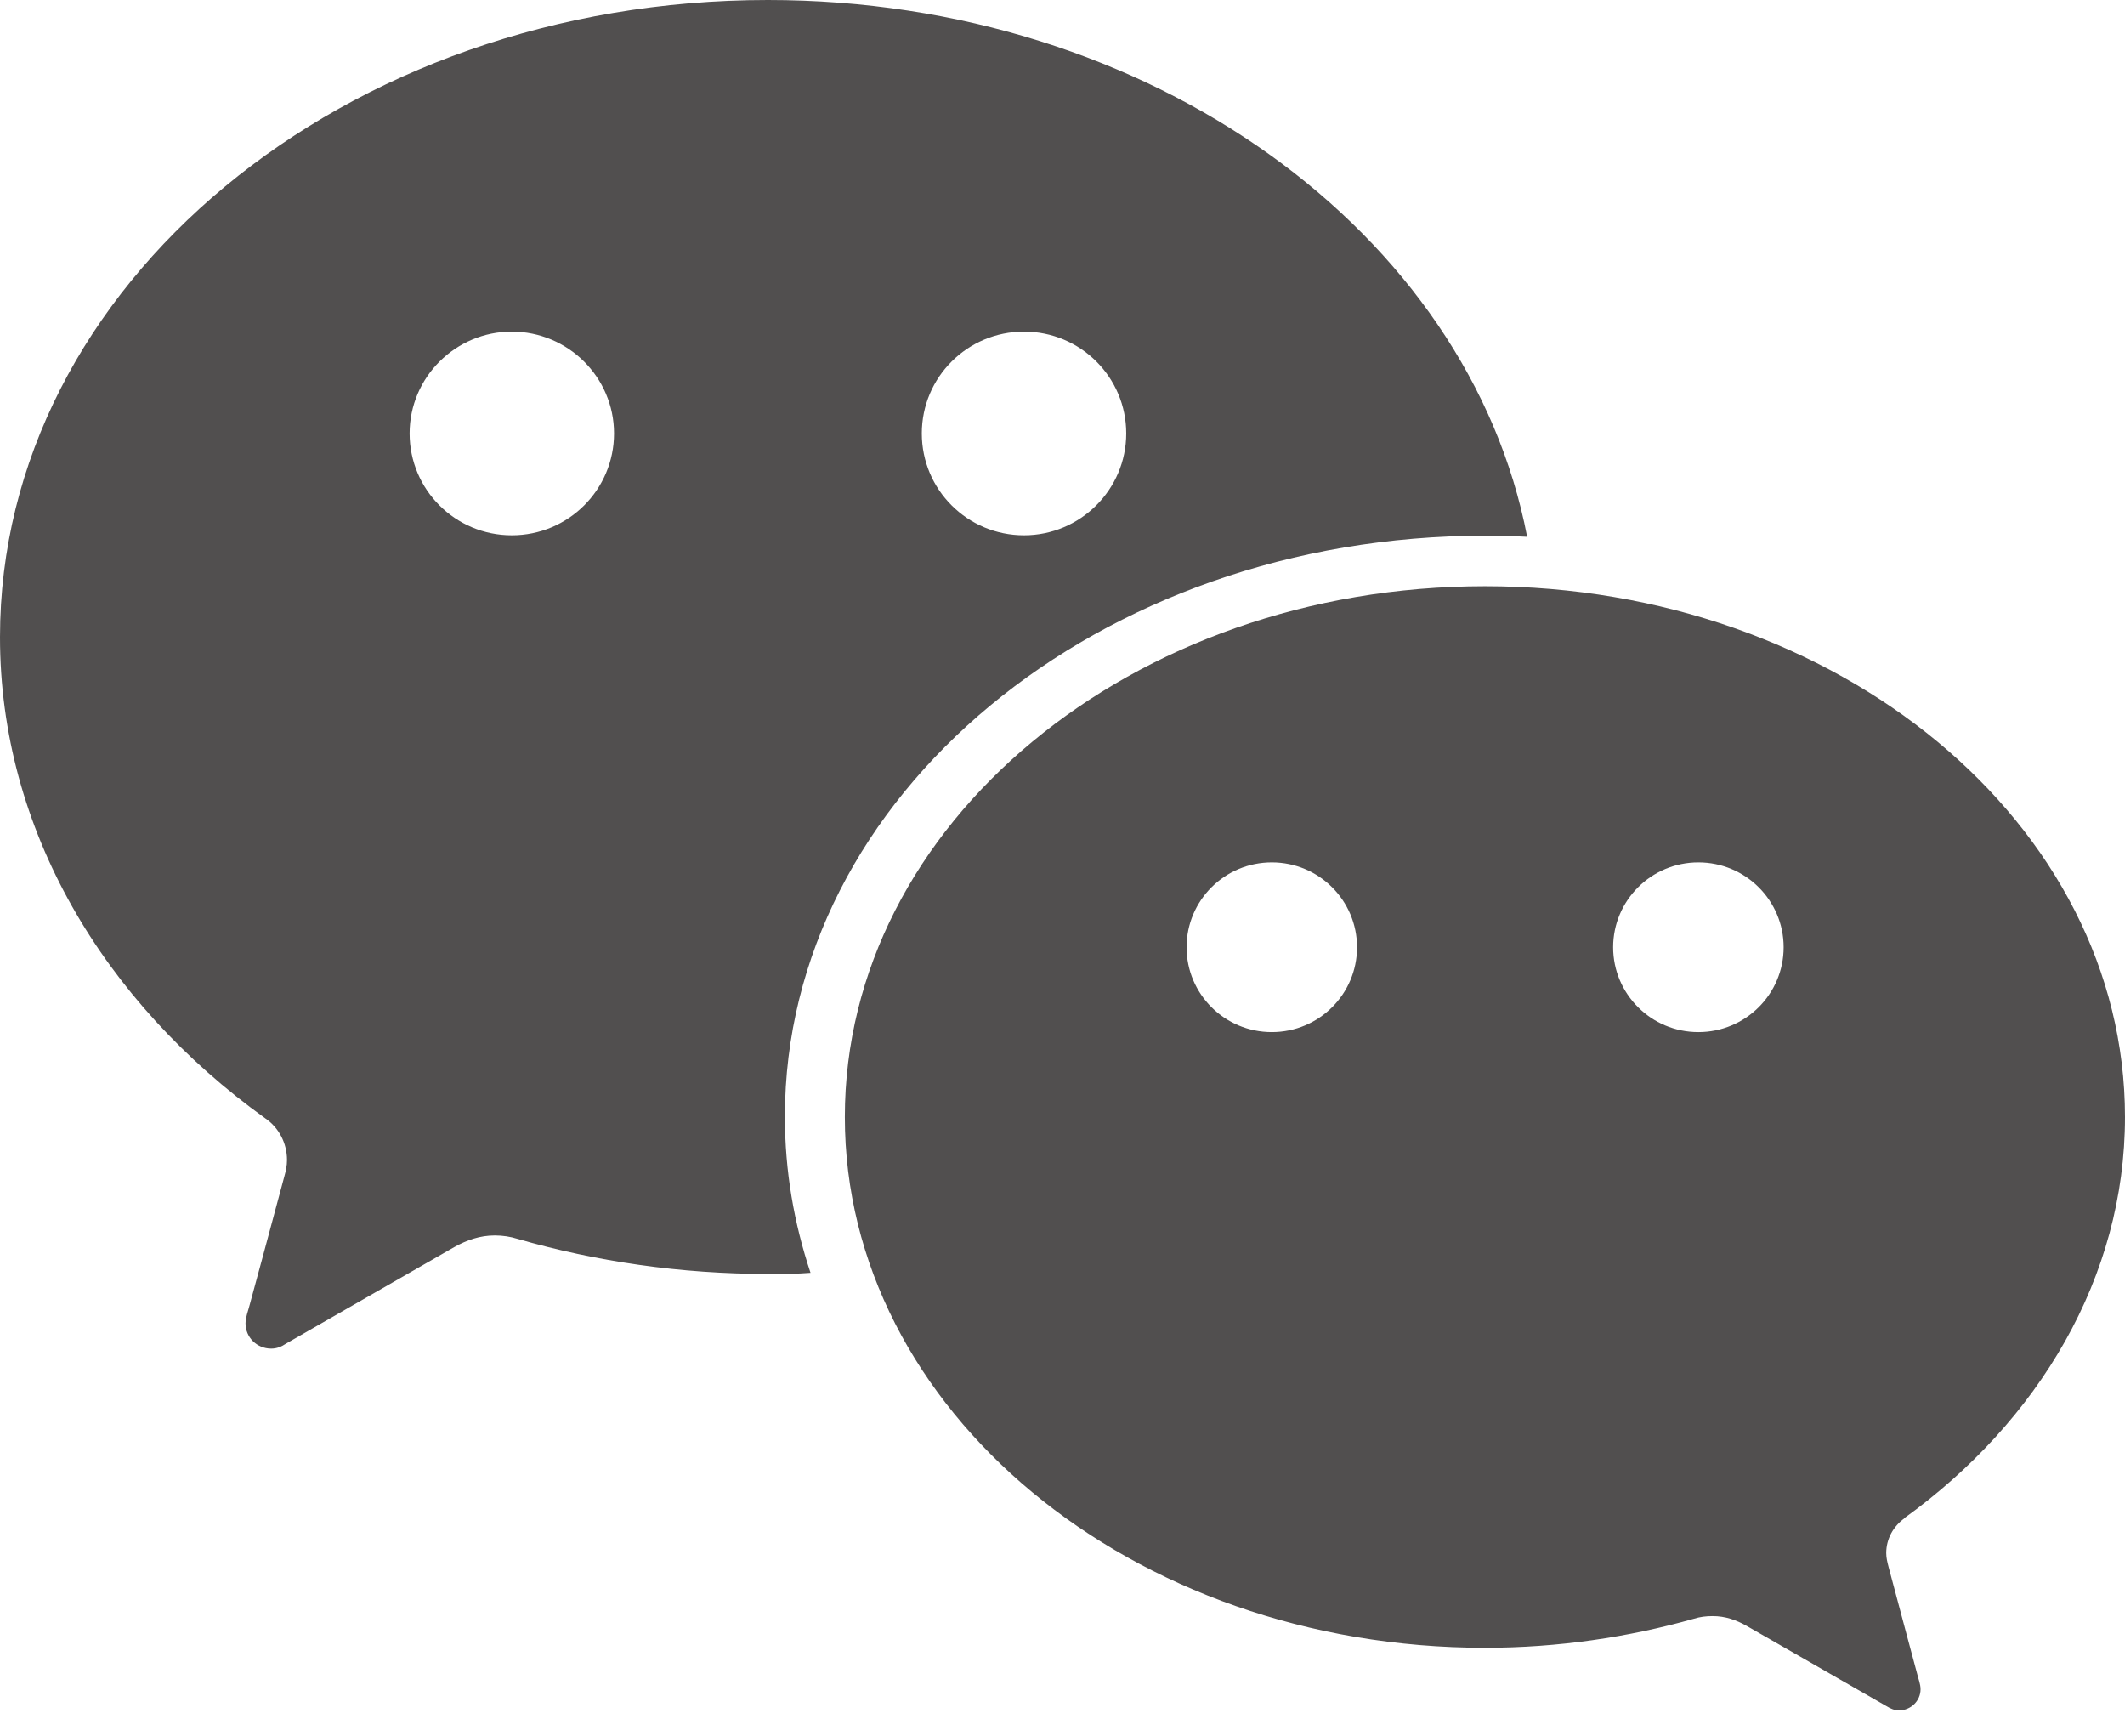
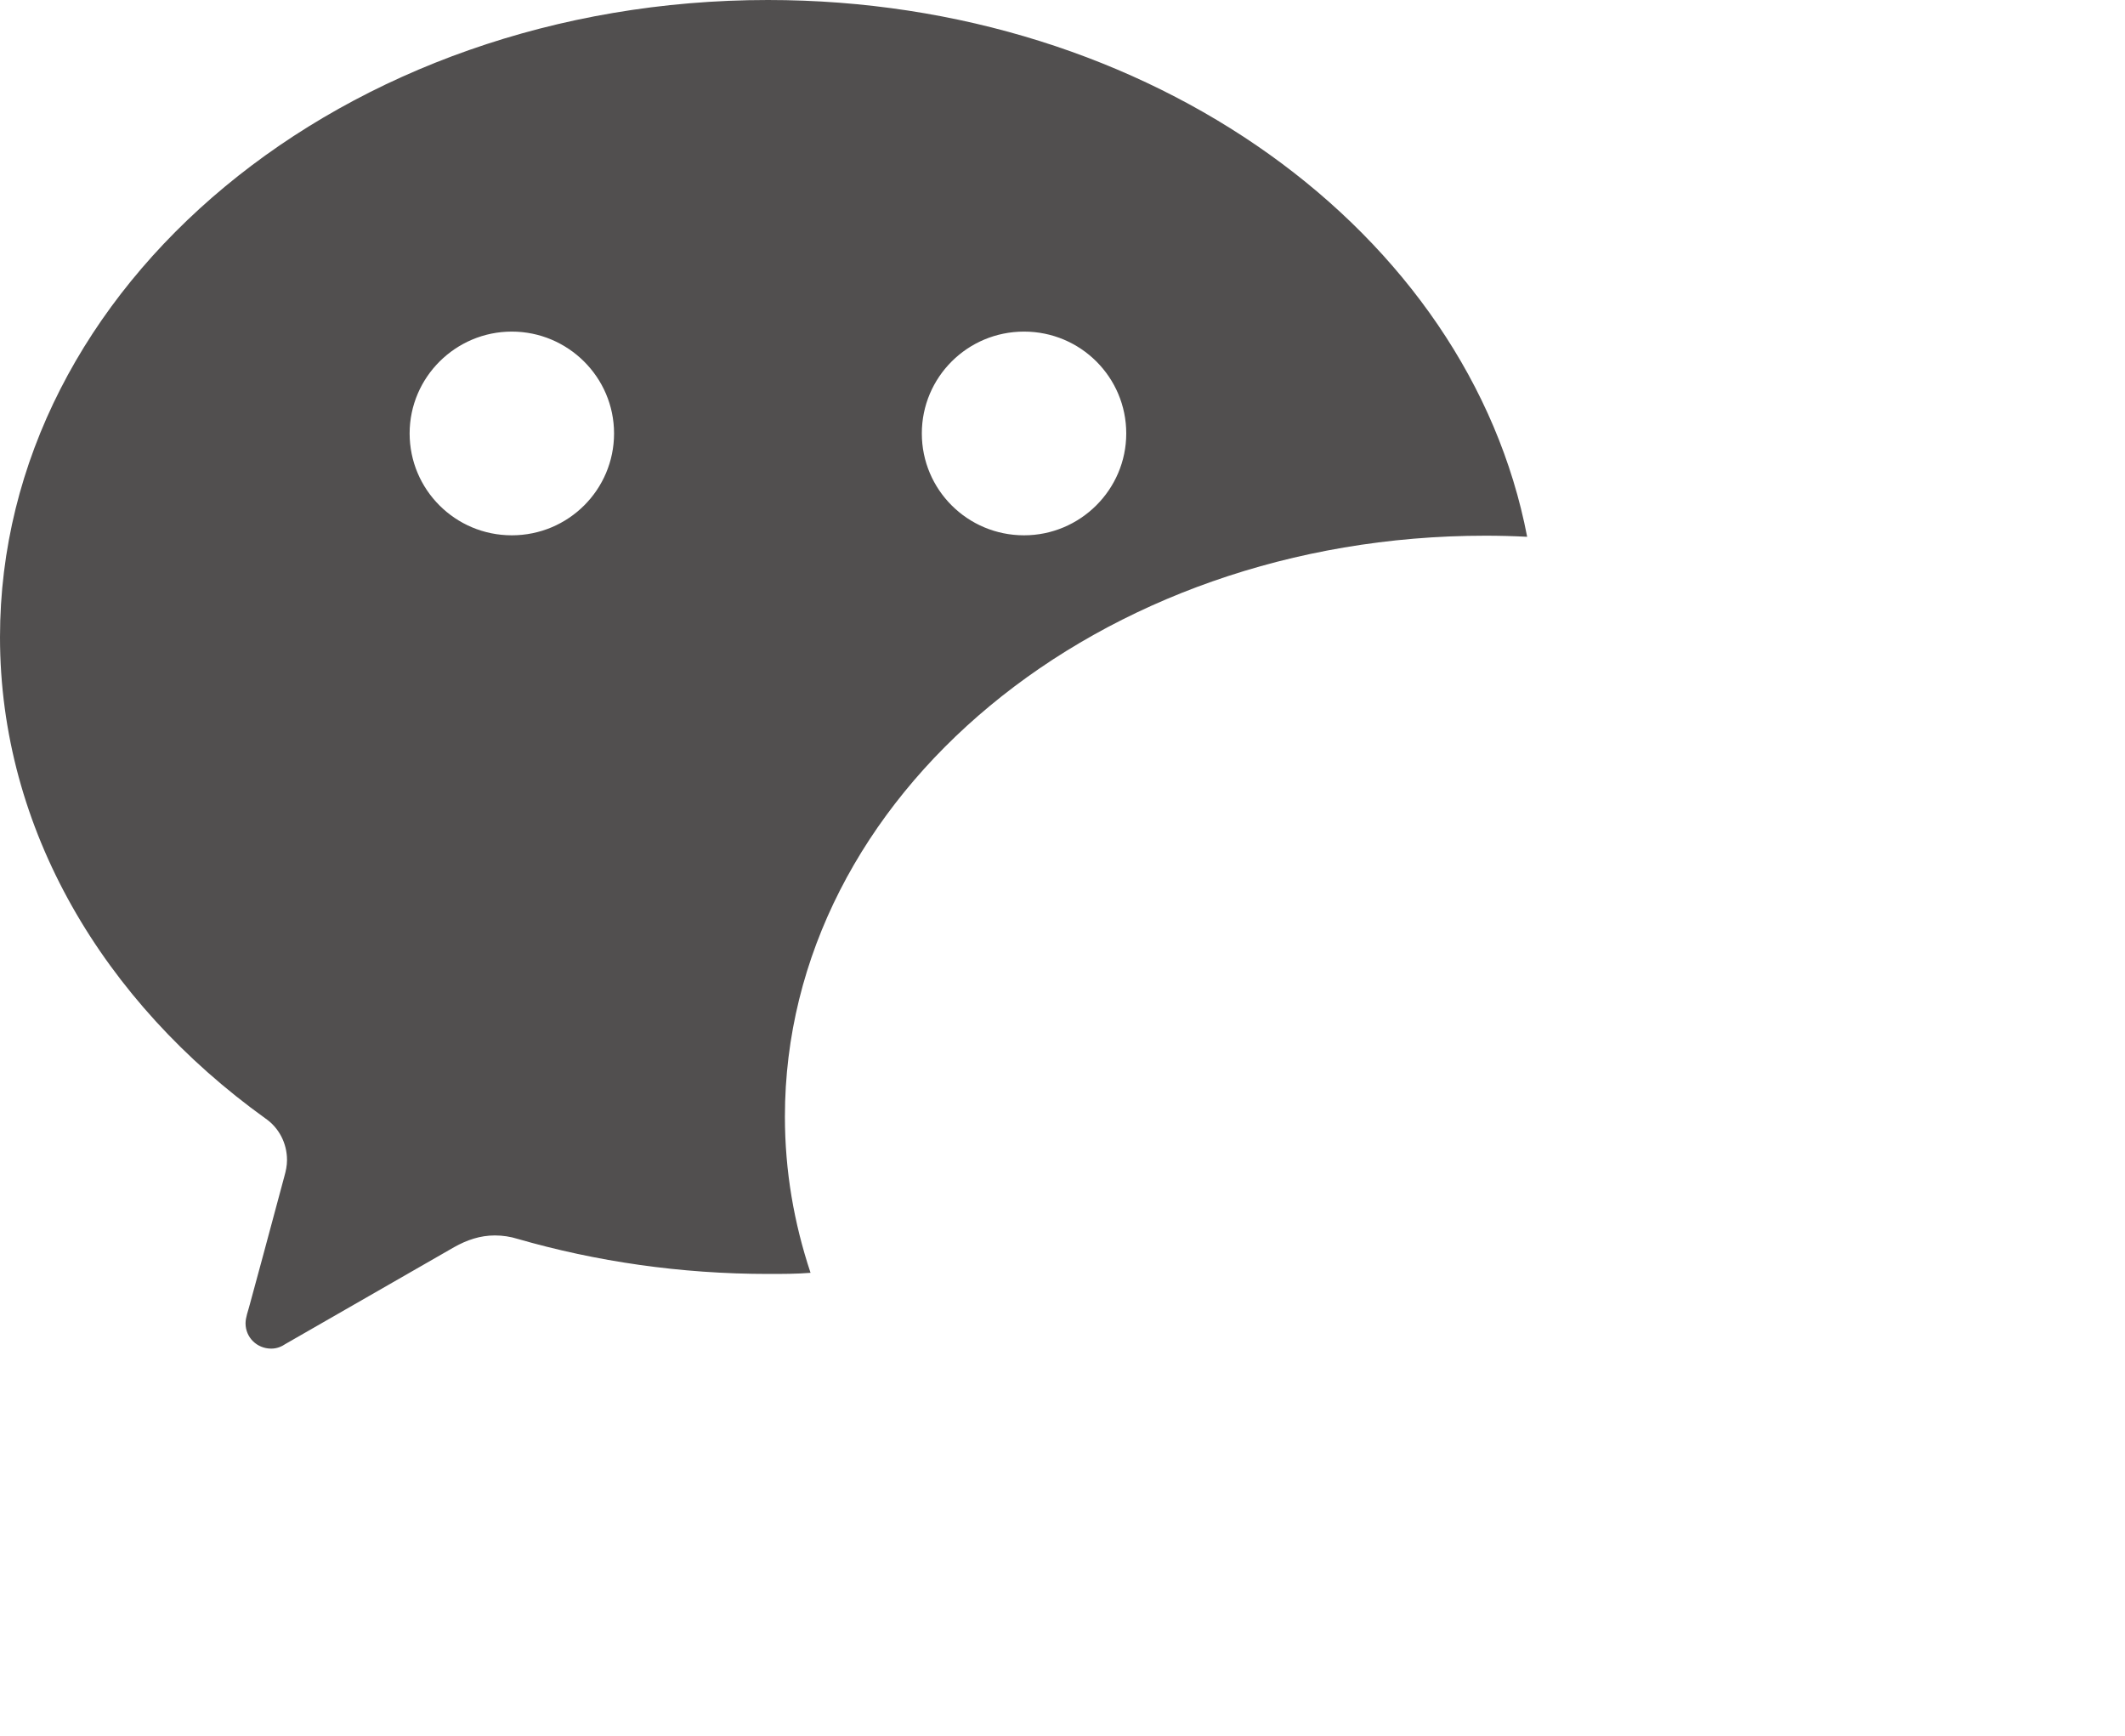
<svg xmlns="http://www.w3.org/2000/svg" width="60" height="49" viewBox="0 0 60 49" fill="none">
  <g clip-path="url(#clip0_2068_68)">
-     <path d="M47.955 29.137C46.624 29.137 45.548 28.062 45.548 26.741C45.548 25.421 46.624 24.345 47.955 24.345C49.286 24.345 50.362 25.421 50.362 26.741C50.362 28.062 49.286 29.137 47.955 29.137ZM35.911 29.137C34.579 29.137 33.504 28.062 33.504 26.741C33.504 25.421 34.579 24.345 35.911 24.345C37.242 24.345 38.317 25.421 38.317 26.741C38.317 28.062 37.242 29.137 35.911 29.137ZM53.759 42.865C57.572 40.117 60 36.049 60 31.534C60 23.259 51.906 16.549 41.928 16.549C31.949 16.549 23.855 23.259 23.855 31.534C23.855 39.808 31.949 46.518 41.928 46.518C43.994 46.518 45.985 46.219 47.828 45.698C47.998 45.644 48.168 45.623 48.36 45.623C48.712 45.623 49.02 45.73 49.319 45.9L53.27 48.168C53.376 48.232 53.483 48.285 53.621 48.285C53.951 48.285 54.228 48.019 54.228 47.689C54.228 47.54 54.164 47.391 54.132 47.252C54.111 47.167 53.621 45.357 53.323 44.228C53.291 44.1 53.259 43.983 53.259 43.844C53.259 43.44 53.461 43.088 53.77 42.865" fill="#514F4F" />
    <path d="M28.914 15.112C27.316 15.112 26.028 13.823 26.028 12.236C26.028 10.65 27.316 9.361 28.914 9.361C30.511 9.361 31.8 10.65 31.8 12.236C31.8 13.823 30.5 15.112 28.914 15.112ZM14.451 15.112C12.854 15.112 11.566 13.823 11.566 12.236C11.566 10.65 12.865 9.361 14.451 9.361C16.038 9.361 17.338 10.65 17.338 12.236C17.338 13.823 16.049 15.112 14.451 15.112ZM21.683 0C9.712 0 0 8.051 0 17.987C0 23.408 2.918 28.285 7.497 31.576C7.87 31.832 8.104 32.268 8.104 32.748C8.104 32.907 8.072 33.056 8.03 33.206C7.668 34.558 7.082 36.731 7.05 36.837C7.007 37.008 6.933 37.188 6.933 37.359C6.933 37.753 7.252 38.072 7.657 38.072C7.817 38.072 7.945 38.019 8.072 37.934L12.822 35.208C13.184 35.005 13.557 34.877 13.972 34.877C14.196 34.877 14.409 34.91 14.611 34.973C16.826 35.612 19.212 35.964 21.693 35.964C22.098 35.964 22.492 35.964 22.886 35.932C22.418 34.526 22.162 33.056 22.162 31.523C22.162 22.46 31.012 15.123 41.938 15.123C42.332 15.123 42.726 15.133 43.12 15.154C41.47 6.571 32.503 0 21.683 0Z" fill="#514F4F" />
  </g>
  <defs>
    <clipPath id="clip0_2068_68">
      <rect width="60" height="48.285" fill="white" />
    </clipPath>
  </defs>
</svg>